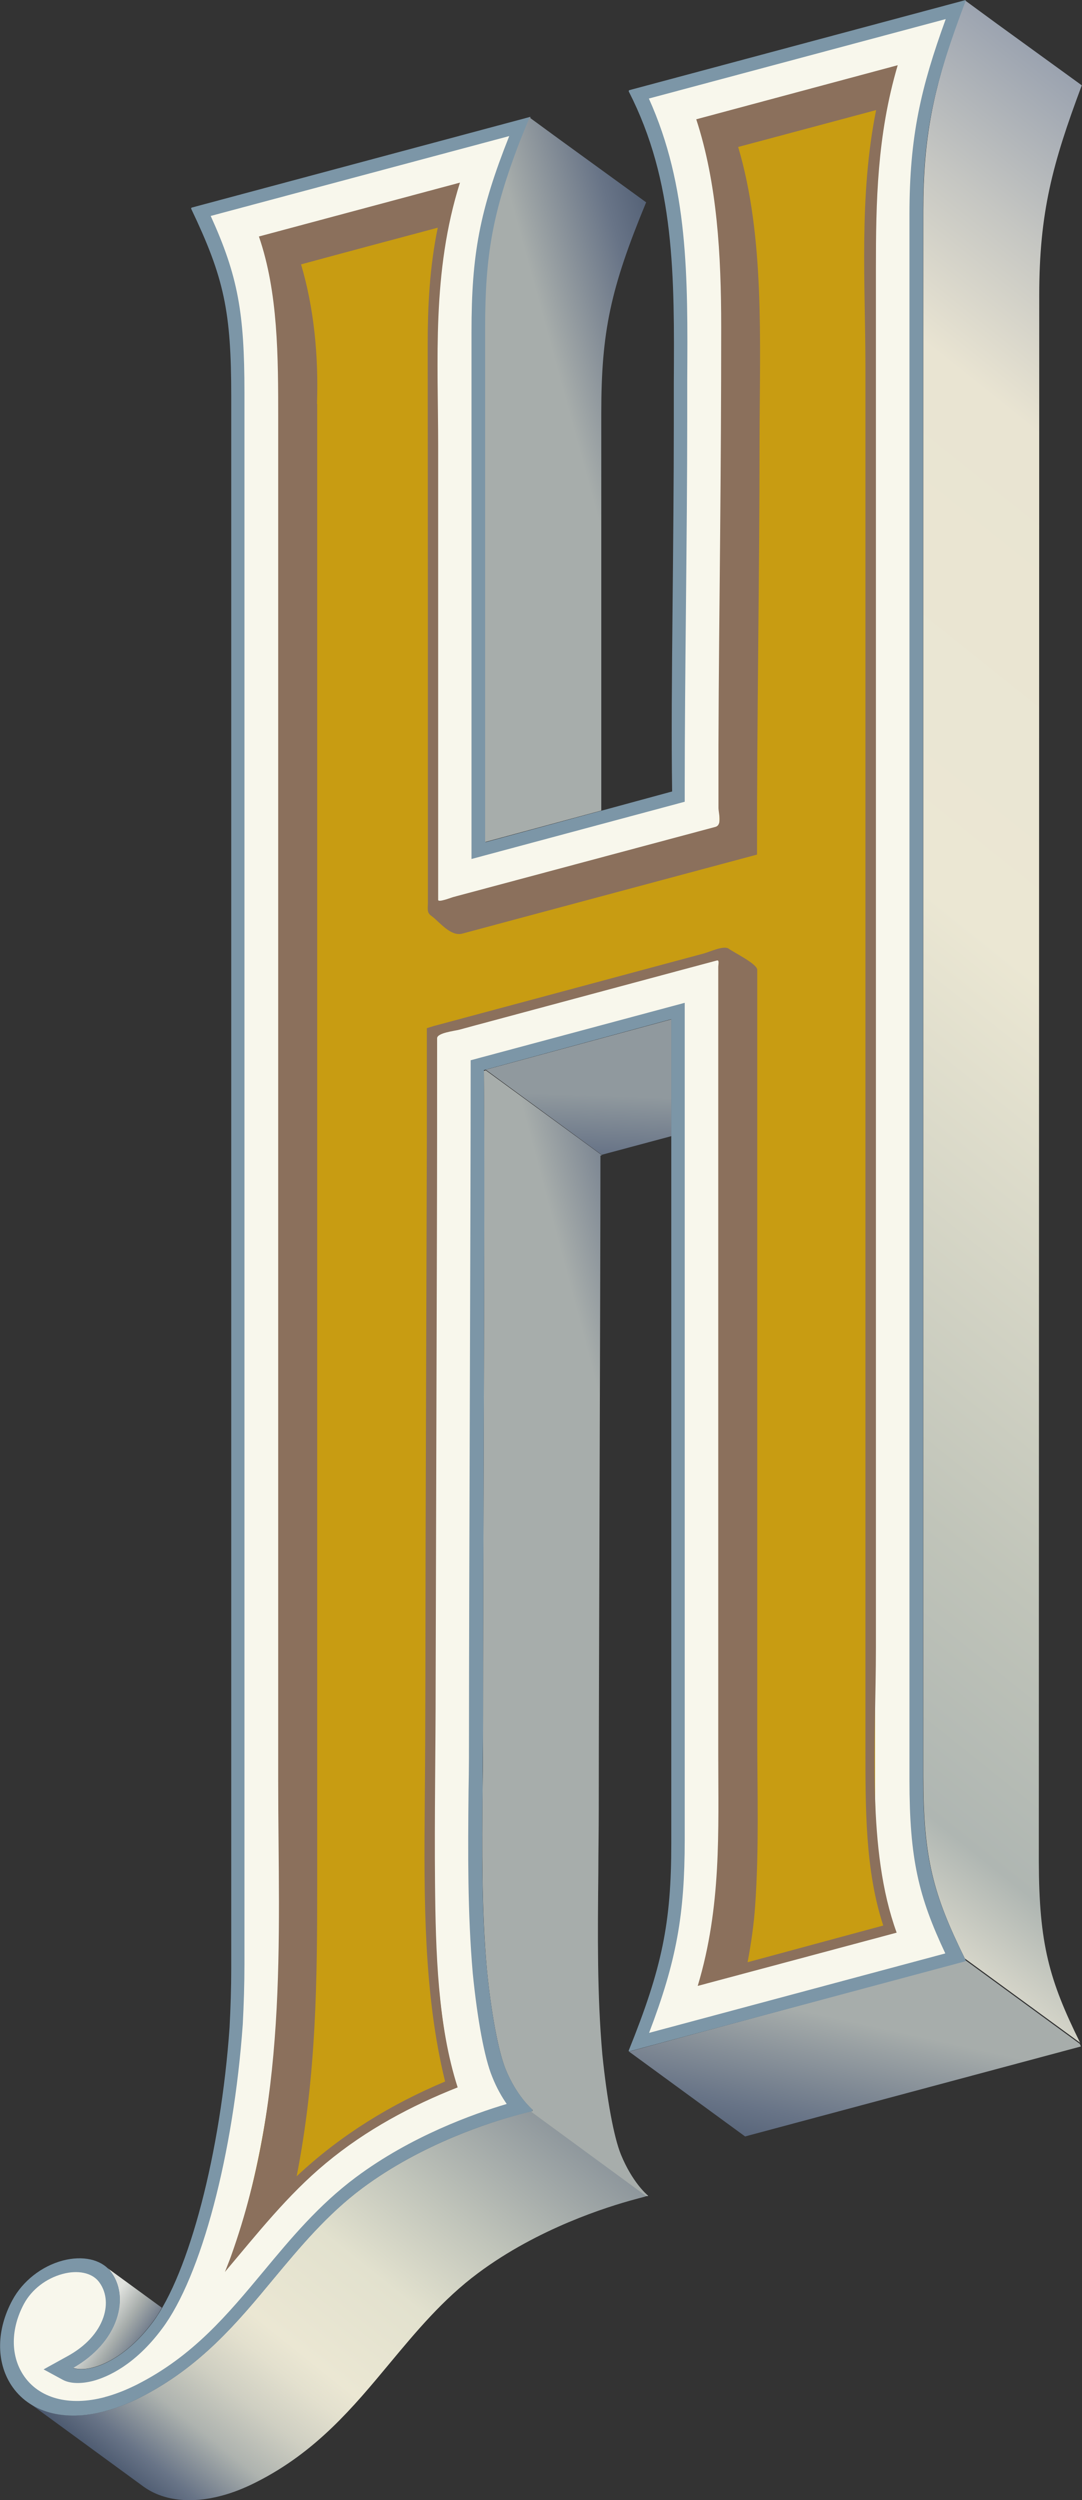
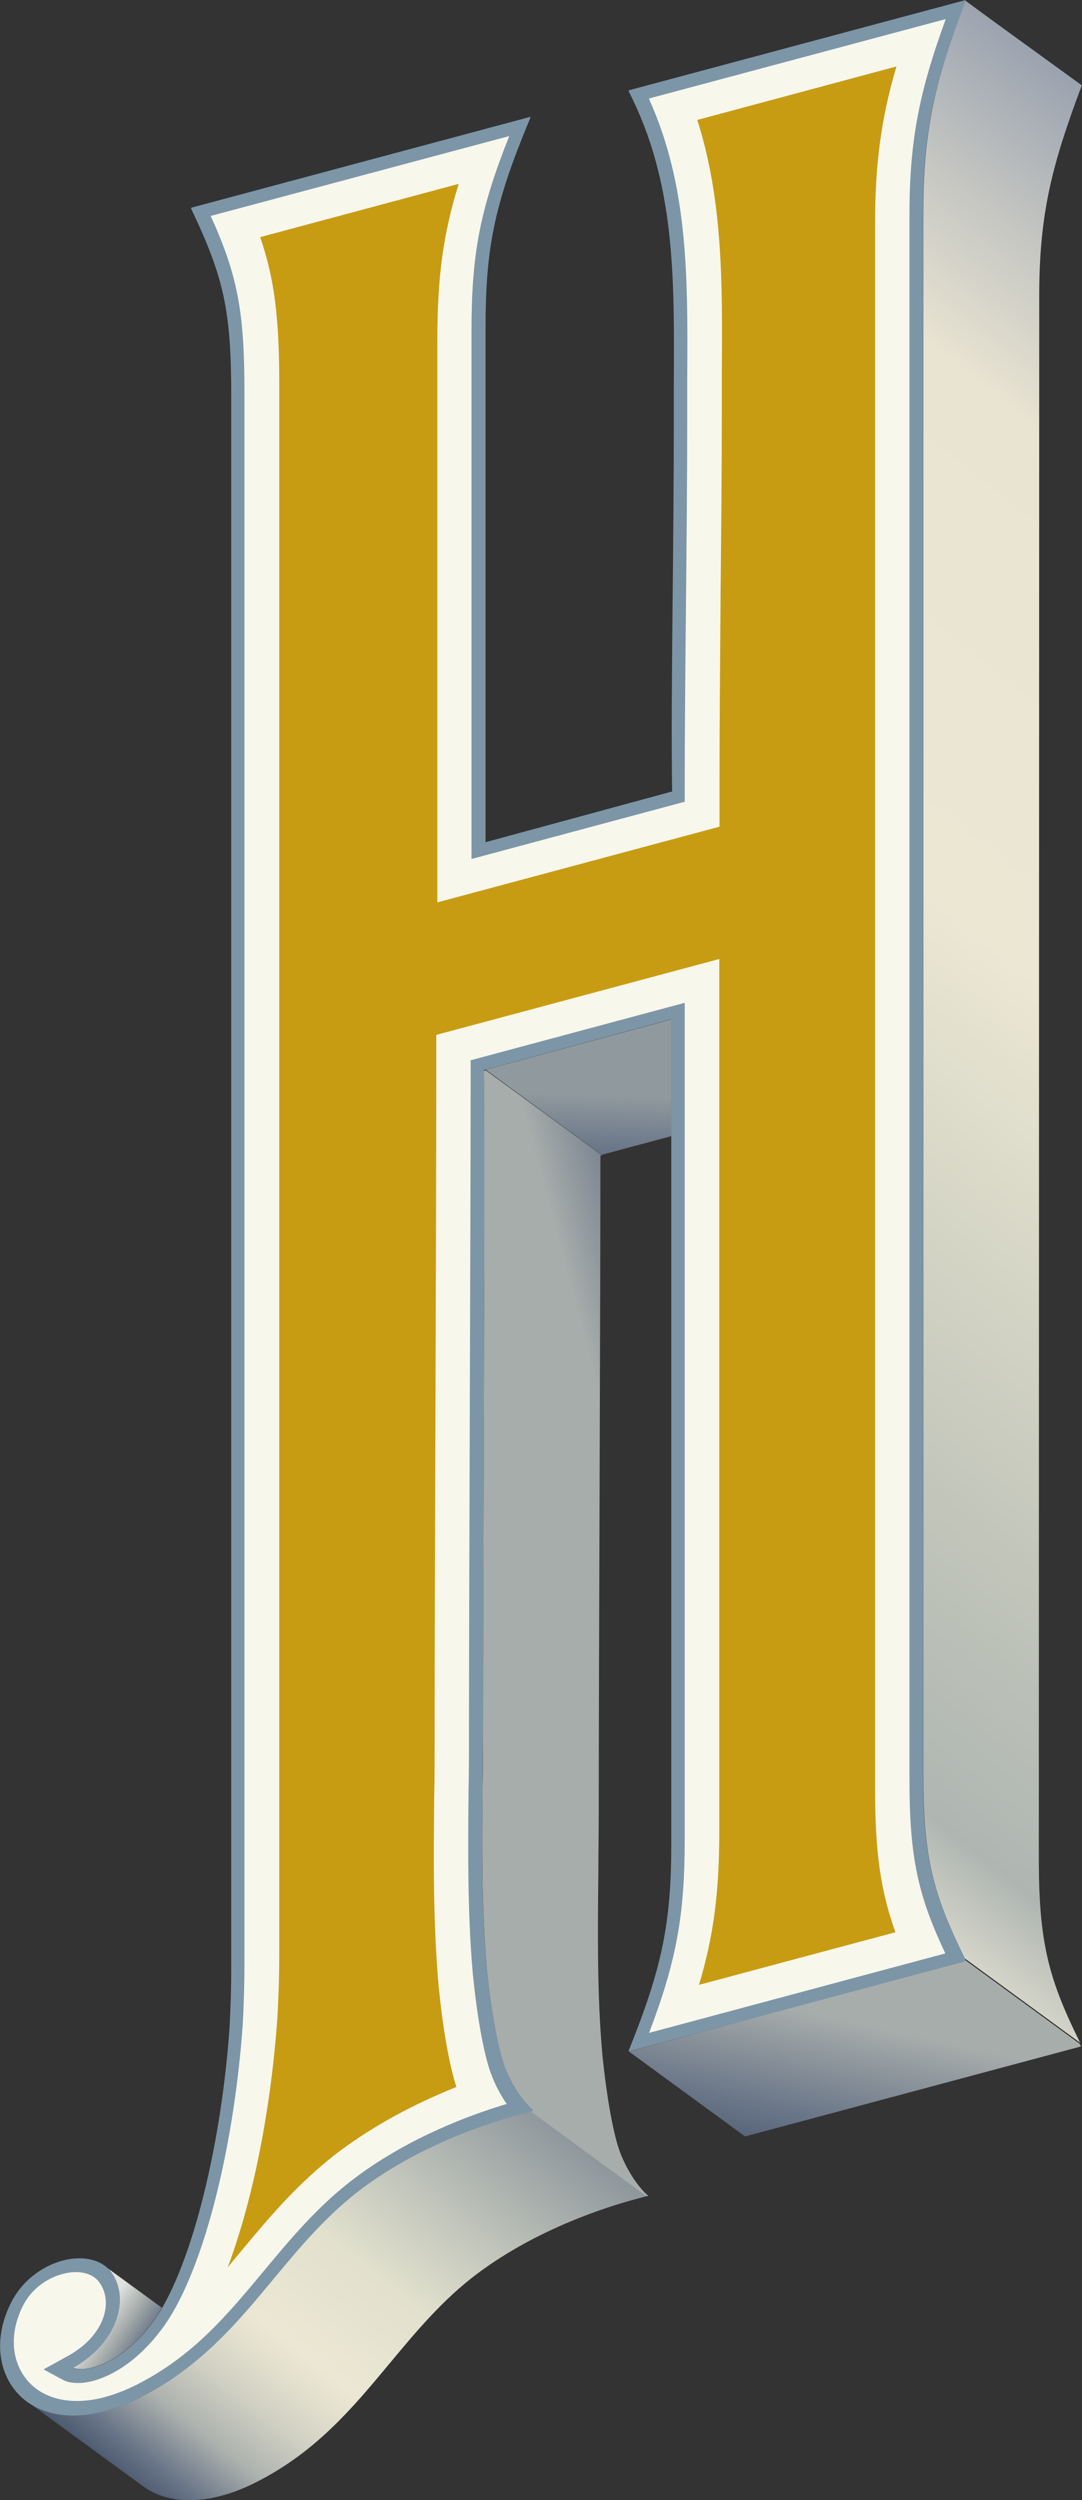
<svg xmlns="http://www.w3.org/2000/svg" xmlns:xlink="http://www.w3.org/1999/xlink" id="Layer_2" viewBox="0 0 51.61 119.24">
  <rect x="0" y="0" width="51.61" height="119.24" fill="#333333" stroke="none" />
  <defs>
    <style> .cls-1 { clip-path: url(#clippath-6); } .cls-2 { clip-path: url(#clippath-4); } .cls-3 { fill: url(#linear-gradient-2); } .cls-4 { fill: none; } .cls-5 { fill: url(#linear-gradient-4); } .cls-6 { fill: url(#linear-gradient-3); } .cls-7 { clip-path: url(#clippath-1); } .cls-8 { fill: url(#linear-gradient-5); } .cls-9 { clip-path: url(#clippath-5); } .cls-10 { fill: #f8f7ec; } .cls-11 { clip-path: url(#clippath-3); } .cls-12 { fill: #8b705c; } .cls-13 { fill: url(#linear-gradient-7); } .cls-14 { fill: #c89c12; } .cls-15 { fill: url(#linear-gradient-6); } .cls-16 { clip-path: url(#clippath-2); } .cls-17 { fill: url(#linear-gradient); } .cls-18 { fill: #7c96a7; } .cls-19 { clip-path: url(#clippath); } </style>
    <clipPath id="clippath">
      <path class="cls-4" d="M5.25,108.31c.48.6.59,1.43.3,2.29-.31.93-1.05,1.75-2.07,2.33.22.09.58.09.98-.02.56-.15,1.68-.63,2.82-2.16.15-.2.3-.43.44-.68-.25-.18-2.05-1.5-2.59-1.89.04.04.09.08.12.12" />
    </clipPath>
    <linearGradient id="linear-gradient" x1="-251.7" y1="576.27" x2="-251.33" y2="576.27" gradientTransform="translate(-5021.58 2304.68) rotate(90) scale(8.72 -8.72)" gradientUnits="userSpaceOnUse">
      <stop offset="0" stop-color="#e0e2de" />
      <stop offset=".37" stop-color="#a7adab" />
      <stop offset=".75" stop-color="#687487" />
      <stop offset="1" stop-color="#435168" />
    </linearGradient>
    <clipPath id="clippath-1">
      <path class="cls-4" d="M46.06,93.51h-.04s0,.02,0,.02l-4.54,1.22-11.47,3.1s0,0,0,0h-.01s5.54,4.05,5.54,4.05l16.01-4.29s0,0,.01,0c0,0,0,0,0,0,0,0,0,0,0,0,0,0,0,0,0,0,0,0,0,0,0,0-.02-.05-.04-.09-.06-.13l-5.5-4.02s.03.06.04.09" />
    </clipPath>
    <linearGradient id="linear-gradient-2" x1="-237.24" y1="523.62" x2="-236.86" y2="523.62" gradientTransform="translate(5314.41 11753.4) scale(22.26 -22.26)" gradientUnits="userSpaceOnUse">
      <stop offset="0" stop-color="#435168" />
      <stop offset=".41" stop-color="#687487" />
      <stop offset="1" stop-color="#a7adab" />
    </linearGradient>
    <clipPath id="clippath-2">
      <path class="cls-4" d="M46.03.05c-.15.39-.28.76-.41,1.11-1.08,3.11-1.58,5.35-1.58,8.88v74.66c0,3.99.5,5.7,1.98,8.71l5.5,4.02c-1.47-2.98-1.96-4.69-1.97-8.66,0,0,0,0,0-.01l.02-74.65s0,0,0-.01c0-3.96.63-6.29,2.03-10.03l-4.04-2.93-1.5-1.1h0s0-.01,0-.02h-.04Z" />
    </clipPath>
    <linearGradient id="linear-gradient-3" x1="-251.43" y1="529.83" x2="-251.06" y2="529.83" gradientTransform="translate(50583.2 106619.18) scale(201.14 -201.14)" gradientUnits="userSpaceOnUse">
      <stop offset="0" stop-color="#eee9d8" />
      <stop offset=".09" stop-color="#afb6b2" />
      <stop offset=".23" stop-color="#c0c4b9" />
      <stop offset=".53" stop-color="#ebe7d3" />
      <stop offset=".79" stop-color="#e9e4d2" />
      <stop offset=".88" stop-color="#c5c6c2" />
      <stop offset="1" stop-color="#8e98aa" />
    </linearGradient>
    <clipPath id="clippath-3">
      <path class="cls-4" d="M24.74,100.85c-1.29.35-4.6,1.38-7.47,3.52-1.68,1.25-2.97,2.81-4.22,4.31-1.72,2.08-3.5,4.22-6.37,5.67-.57.29-1.13.51-1.67.65-1.43.38-2.7.23-3.61-.38l5.43,3.97c.93.68,2.25.84,3.72.45.54-.14,1.1-.36,1.67-.65,2.86-1.44,4.64-3.59,6.36-5.66,1.25-1.5,2.54-3.06,4.22-4.31,2.87-2.14,6.18-3.17,7.48-3.52.17-.05.31-.08.41-.11.07-.02.11-.03.15-.05l-5.51-4.04c-.09.02-.29.07-.59.15" />
    </clipPath>
    <linearGradient id="linear-gradient-4" x1="-247.05" y1="530.31" x2="-246.67" y2="530.31" gradientTransform="translate(16975.51 36542.59) scale(68.7 -68.7)" gradientUnits="userSpaceOnUse">
      <stop offset="0" stop-color="#435168" />
      <stop offset=".07" stop-color="#687487" />
      <stop offset=".16" stop-color="#a7adab" />
      <stop offset=".17" stop-color="#aeb3af" />
      <stop offset=".26" stop-color="#cfcfc2" />
      <stop offset=".34" stop-color="#e3e0ce" />
      <stop offset=".39" stop-color="#ebe7d3" />
      <stop offset=".58" stop-color="#e2e1ce" />
      <stop offset=".75" stop-color="#c0c4ba" />
      <stop offset="1" stop-color="#8c959b" />
    </linearGradient>
    <clipPath id="clippath-4">
      <polygon class="cls-4" points="23.17 51.02 28.7 55.08 32.02 54.19 32.02 48.62 23.17 51.02" />
    </clipPath>
    <linearGradient id="linear-gradient-5" x1="-236.85" y1="516.14" x2="-236.48" y2="516.14" gradientTransform="translate(3645.34 7946.94) scale(15.3 -15.3)" gradientUnits="userSpaceOnUse">
      <stop offset="0" stop-color="#344356" />
      <stop offset=".52" stop-color="#687487" />
      <stop offset="1" stop-color="#90999e" />
    </linearGradient>
    <clipPath id="clippath-5">
      <path class="cls-4" d="M23.08,51.05c.03,3.12.02,9.34,0,15.56-.02,6.22-.04,12.44-.04,15.6,0,1.03,0,2.02-.02,2.99-.03,2.99-.05,5.82.2,8.69.21,2.14.55,3.93.89,4.79.53,1.31,1.28,1.94,1.29,1.95,0,0,.01.02,0,.04,0,.01-.02.02-.03.03h0s-.02,0-.05.01l5.51,4.04s.02,0,.03-.01h0s.02.01.02.01c0,0,.01,0,.01,0,0,0,.01,0,.02,0,0-.01,0-.02,0-.03-.08-.06-.76-.66-1.29-1.95-.34-.83-.67-2.63-.89-4.79-.25-2.86-.22-5.68-.19-8.67,0-.98.02-1.98.02-3.01,0-3.13.02-9.28.04-15.46.02-6.25.04-12.52.04-15.72l.07-.02-5.54-4.05-.09.03Z" />
    </clipPath>
    <linearGradient id="linear-gradient-6" x1="-240.97" y1="536.53" x2="-240.59" y2="536.53" gradientTransform="translate(5299.04 11808.4) scale(21.86 -21.86)" gradientUnits="userSpaceOnUse">
      <stop offset="0" stop-color="#a7adab" />
      <stop offset=".55" stop-color="#687487" />
      <stop offset="1" stop-color="#435168" />
    </linearGradient>
    <clipPath id="clippath-6">
-       <path class="cls-4" d="M25.25,5.62c-.17.41-.32.79-.47,1.16-1.28,3.35-1.64,5.38-1.64,8.86v24.52l5.54-1.5v-18.94s0,0,0-.01c0-3.89.44-5.95,2.14-10.06l-4.16-3.02-1.38-1.01h0s0-.01,0-.02h-.04Z" />
-     </clipPath>
+       </clipPath>
    <linearGradient id="linear-gradient-7" x1="-241.52" y1="533.78" x2="-241.14" y2="533.78" gradientTransform="translate(5150.68 11344.43) scale(21.21 -21.21)" xlink:href="#linear-gradient-6" />
  </defs>
  <g class="cls-19">
    <rect class="cls-17" x="2.4" y="107.49" width="6.39" height="6.25" transform="translate(-88.32 51.91) rotate(-55.1)" />
  </g>
  <g class="cls-7">
    <rect class="cls-3" x="34.36" y="86.22" width="12.88" height="22.88" transform="translate(-63.31 116.72) rotate(-77.7)" />
  </g>
  <g class="cls-16">
    <rect class="cls-6" x="7.26" y="15.59" width="81.13" height="66.31" transform="translate(-20.07 56.06) rotate(-51.7)" />
  </g>
  <g class="cls-11">
    <rect class="cls-5" x="-.42" y="92.73" width="33.07" height="34.66" transform="translate(-79.56 53.32) rotate(-51)" />
  </g>
  <g class="cls-2">
    <rect class="cls-8" x="24.21" y="47.31" width="6.77" height="9.08" transform="translate(-25.18 77.62) rotate(-88)" />
  </g>
  <g class="cls-9">
    <rect class="cls-15" x="16.15" y="50.91" width="21.59" height="53.94" transform="translate(-19.24 9.63) rotate(-15)" />
  </g>
  <g>
    <path class="cls-18" d="M25.37,100.69h0s.03-.02.03-.03c0-.01,0-.03,0-.04,0,0-.76-.64-1.29-1.95-.34-.85-.68-2.64-.89-4.79-.26-2.86-.23-5.69-.2-8.69,0-.97.02-1.97.02-2.99,0-3.16.02-9.38.04-15.6.02-6.22.04-12.44,0-15.56l8.94-2.43v39.31c0,3.81-.44,5.94-2.03,9.88,0,.01,0,.03,0,.04,0,0,.02.01.03,0l16.01-4.29s.02-.01.03-.02c0-.01,0-.03,0-.04-1.52-3.07-2.03-4.77-2.03-8.8V10.04c0-3.96.63-6.28,2.03-10,0-.01,0-.02,0-.03,0,0-.02-.01-.03,0l-16.01,4.29s-.02.01-.03.03c0,.01,0,.02,0,.03,2.21,4.32,2.18,8.79,2.15,13.95,0,.63,0,1.27,0,1.92,0,2.65-.03,5.77-.06,8.78-.03,3.02-.06,6.13-.02,8.74l-8.9,2.42V15.64c0-3.89.44-5.95,2.14-10.03,0-.01,0-.03,0-.03,0,0-.02-.01-.03,0l-16.12,4.32s-.02.01-.03.02c0,.01,0,.03,0,.04,1.57,3.29,1.91,4.88,1.91,8.94v74.99c0,.91-.03,1.86-.08,2.81-.42,5.96-1.93,11.74-3.67,14.07-1.14,1.52-2.26,2-2.82,2.15-.39.1-.75.11-.97.02,1.02-.58,1.76-1.41,2.07-2.33.29-.86.18-1.69-.3-2.29-.45-.56-1.32-.75-2.27-.5-1.01.27-1.91.98-2.4,1.89-.76,1.41-.78,2.92-.06,4.04.85,1.31,2.53,1.78,4.49,1.25.54-.14,1.1-.36,1.67-.65,2.87-1.45,4.65-3.59,6.37-5.67,1.25-1.5,2.54-3.05,4.22-4.31,2.87-2.14,6.18-3.17,7.47-3.51.4-.11.63-.16.64-.16" />
    <path class="cls-10" d="M5.01,114.33c-1.72.46-3.18.06-3.91-1.07-.6-.93-.59-2.19.04-3.37.37-.69,1.06-1.22,1.84-1.43.73-.2,1.39-.06,1.72.35.36.45.45,1.08.23,1.72-.25.73-.85,1.38-1.71,1.85l-1.14.63.92.5c.34.18.86.2,1.44.05.67-.18,1.99-.74,3.29-2.49,1.87-2.49,3.41-8.33,3.85-14.52.05-.97.08-1.93.08-2.85V18.72c0-3.8-.31-5.56-1.61-8.42l14.24-3.81c-1.42,3.57-1.8,5.66-1.8,9.34v25.14l10.17-2.73v-.62c0-2.65.03-5.76.06-8.78.03-3.02.06-6.14.06-8.79,0-.65,0-1.29,0-1.91.03-4.94.06-9.25-1.83-13.44l14.16-3.79c-1.19,3.28-1.73,5.6-1.73,9.32v74.66c0,3.8.44,5.58,1.71,8.28l-14.13,3.79c1.31-3.43,1.7-5.64,1.7-9.2v-39.93l-10.21,2.74v.61c0,3.16-.02,9.38-.04,15.6-.02,6.22-.04,12.45-.04,15.6,0,1.02,0,2.02-.02,2.99-.03,3.01-.05,5.85.2,8.75.22,2.2.56,4.05.93,4.94.21.53.46.96.69,1.29-1.58.47-4.56,1.53-7.2,3.5-1.77,1.32-3.1,2.92-4.38,4.46-1.74,2.09-3.38,4.07-6.07,5.43-.52.26-1.03.46-1.52.59" />
    <path class="cls-14" d="M10.85,108.17c1.21-3.21,2.07-7.52,2.38-11.93.06-1.02.09-2.02.09-2.97V18.28c0-3.17-.24-5.02-.91-6.97l9.47-2.54c-.74,2.38-1.02,4.43-1.02,7.49v26.78l13.46-3.61v-2.26c0-2.64.03-5.82.05-8.63v-.19c.03-2.84.06-6.06.06-8.75,0-.64,0-1.28,0-1.9.03-4.19.05-8.15-1.17-11.98l9.5-2.55c-.73,2.46-1.02,4.65-1.02,7.49v74.66c0,3.03.26,4.85.97,6.84l-9.37,2.51c.7-2.33.97-4.41.97-7.36v-41.57l-13.5,3.62v2.26c0,3.16-.02,9.38-.04,15.6-.02,6.25-.04,12.46-.04,15.61,0,1.02,0,2.01-.02,2.97-.03,3.06-.05,5.94.21,8.9.2,2.04.5,3.75.85,4.84-2.07.83-3.92,1.84-5.5,3.01-2,1.49-3.49,3.28-4.8,4.86-.22.26-.43.51-.63.76" />
-     <path class="cls-12" d="M15.13,19.26c0,4.89,0,9.79,0,14.68,0,10.12,0,20.23,0,30.35,0,8.49,0,16.98,0,25.47,0,4.65-.03,9.19-.98,14.04,2.14-2.01,4.54-3.45,7.08-4.52-1.02-4.16-1.01-8.7-.97-13.24.04-4.1.03-8.18.04-12.27.02-6.5.04-13.01.06-19.51,0-1.28,0-2.56,0-3.84v-1.38s.29-.09.32-.1c1.99-.53,3.97-1.07,5.96-1.6,2.31-.62,4.61-1.24,6.92-1.86.3-.08.96-.4,1.2-.23.24.18,1.36.72,1.36,1.01,0,7.48,0,14.95,0,22.43,0,4.73,0,9.46,0,14.18,0,2.66.09,5.32-.1,8.02-.06.89-.19,1.79-.36,2.7,2.16-.58,4.31-1.17,6.47-1.75-.87-2.65-.85-5.63-.85-8.61,0-3,0-6,0-9,0-9.79,0-19.59,0-29.38,0-9.1,0-18.21,0-27.31,0-3.97-.32-8.17.51-12.29-2.19.59-4.38,1.17-6.58,1.76,1.27,4.29,1.03,9.2,1.02,13.96,0,6.59-.13,13.21-.12,19.79-3.97,1.06-7.93,2.13-11.9,3.19-.72.19-1.44.39-2.16.58-.57.15-1.1-.58-1.48-.85-.22-.16-.16-.32-.16-.64,0-.6,0-1.2,0-1.8,0-8.27,0-16.53-.01-24.8,0-1.83.09-3.68.48-5.58-2.17.58-4.35,1.16-6.52,1.75.61,2.06.84,4.33.76,6.66M10.74,108.36c3.06-7.93,2.53-15.82,2.53-23.4V20.03c0-3.03,0-6.07-.92-8.75,3.2-.86,6.39-1.71,9.59-2.57-1.35,4.28-1.04,8.48-1.04,12.57v21.64c0,.14.62-.11.74-.14,4.16-1.11,8.32-2.23,12.48-3.34.34-.09.15-.65.15-.91,0-1,0-1.99,0-2.99.01-3.33.05-6.68.08-10.02.03-3.31.05-6.62.05-9.92,0-3.45-.19-6.85-1.19-9.91l9.61-2.58c-.99,3.36-1.04,6.53-1.04,9.72v65.74c0,4.53-.45,9.66.99,13.61-3.16.85-6.32,1.69-9.49,2.54,1.14-3.79.98-7.4.98-11.01v-37.6c0-.1.06-.33-.06-.3l-1.83.49c-2.46.66-4.91,1.32-7.37,1.98-1.03.28-2.06.55-3.08.83-.22.06-1.07.15-1.07.41,0,3.15,0,6.3-.01,9.44-.02,7.12-.04,14.24-.06,21.35,0,3.16-.06,6.34-.03,9.49.03,3.32.13,6.8,1.08,9.76-2.18.86-4.37,2.02-6.29,3.62-1.82,1.51-3.28,3.37-4.81,5.18,1.25-3.23.25-.3,0,0" />
  </g>
  <g class="cls-1">
    <rect class="cls-13" x="18.81" y="5.2" width="16.36" height="35.37" transform="translate(-5 7.77) rotate(-15)" />
  </g>
</svg>